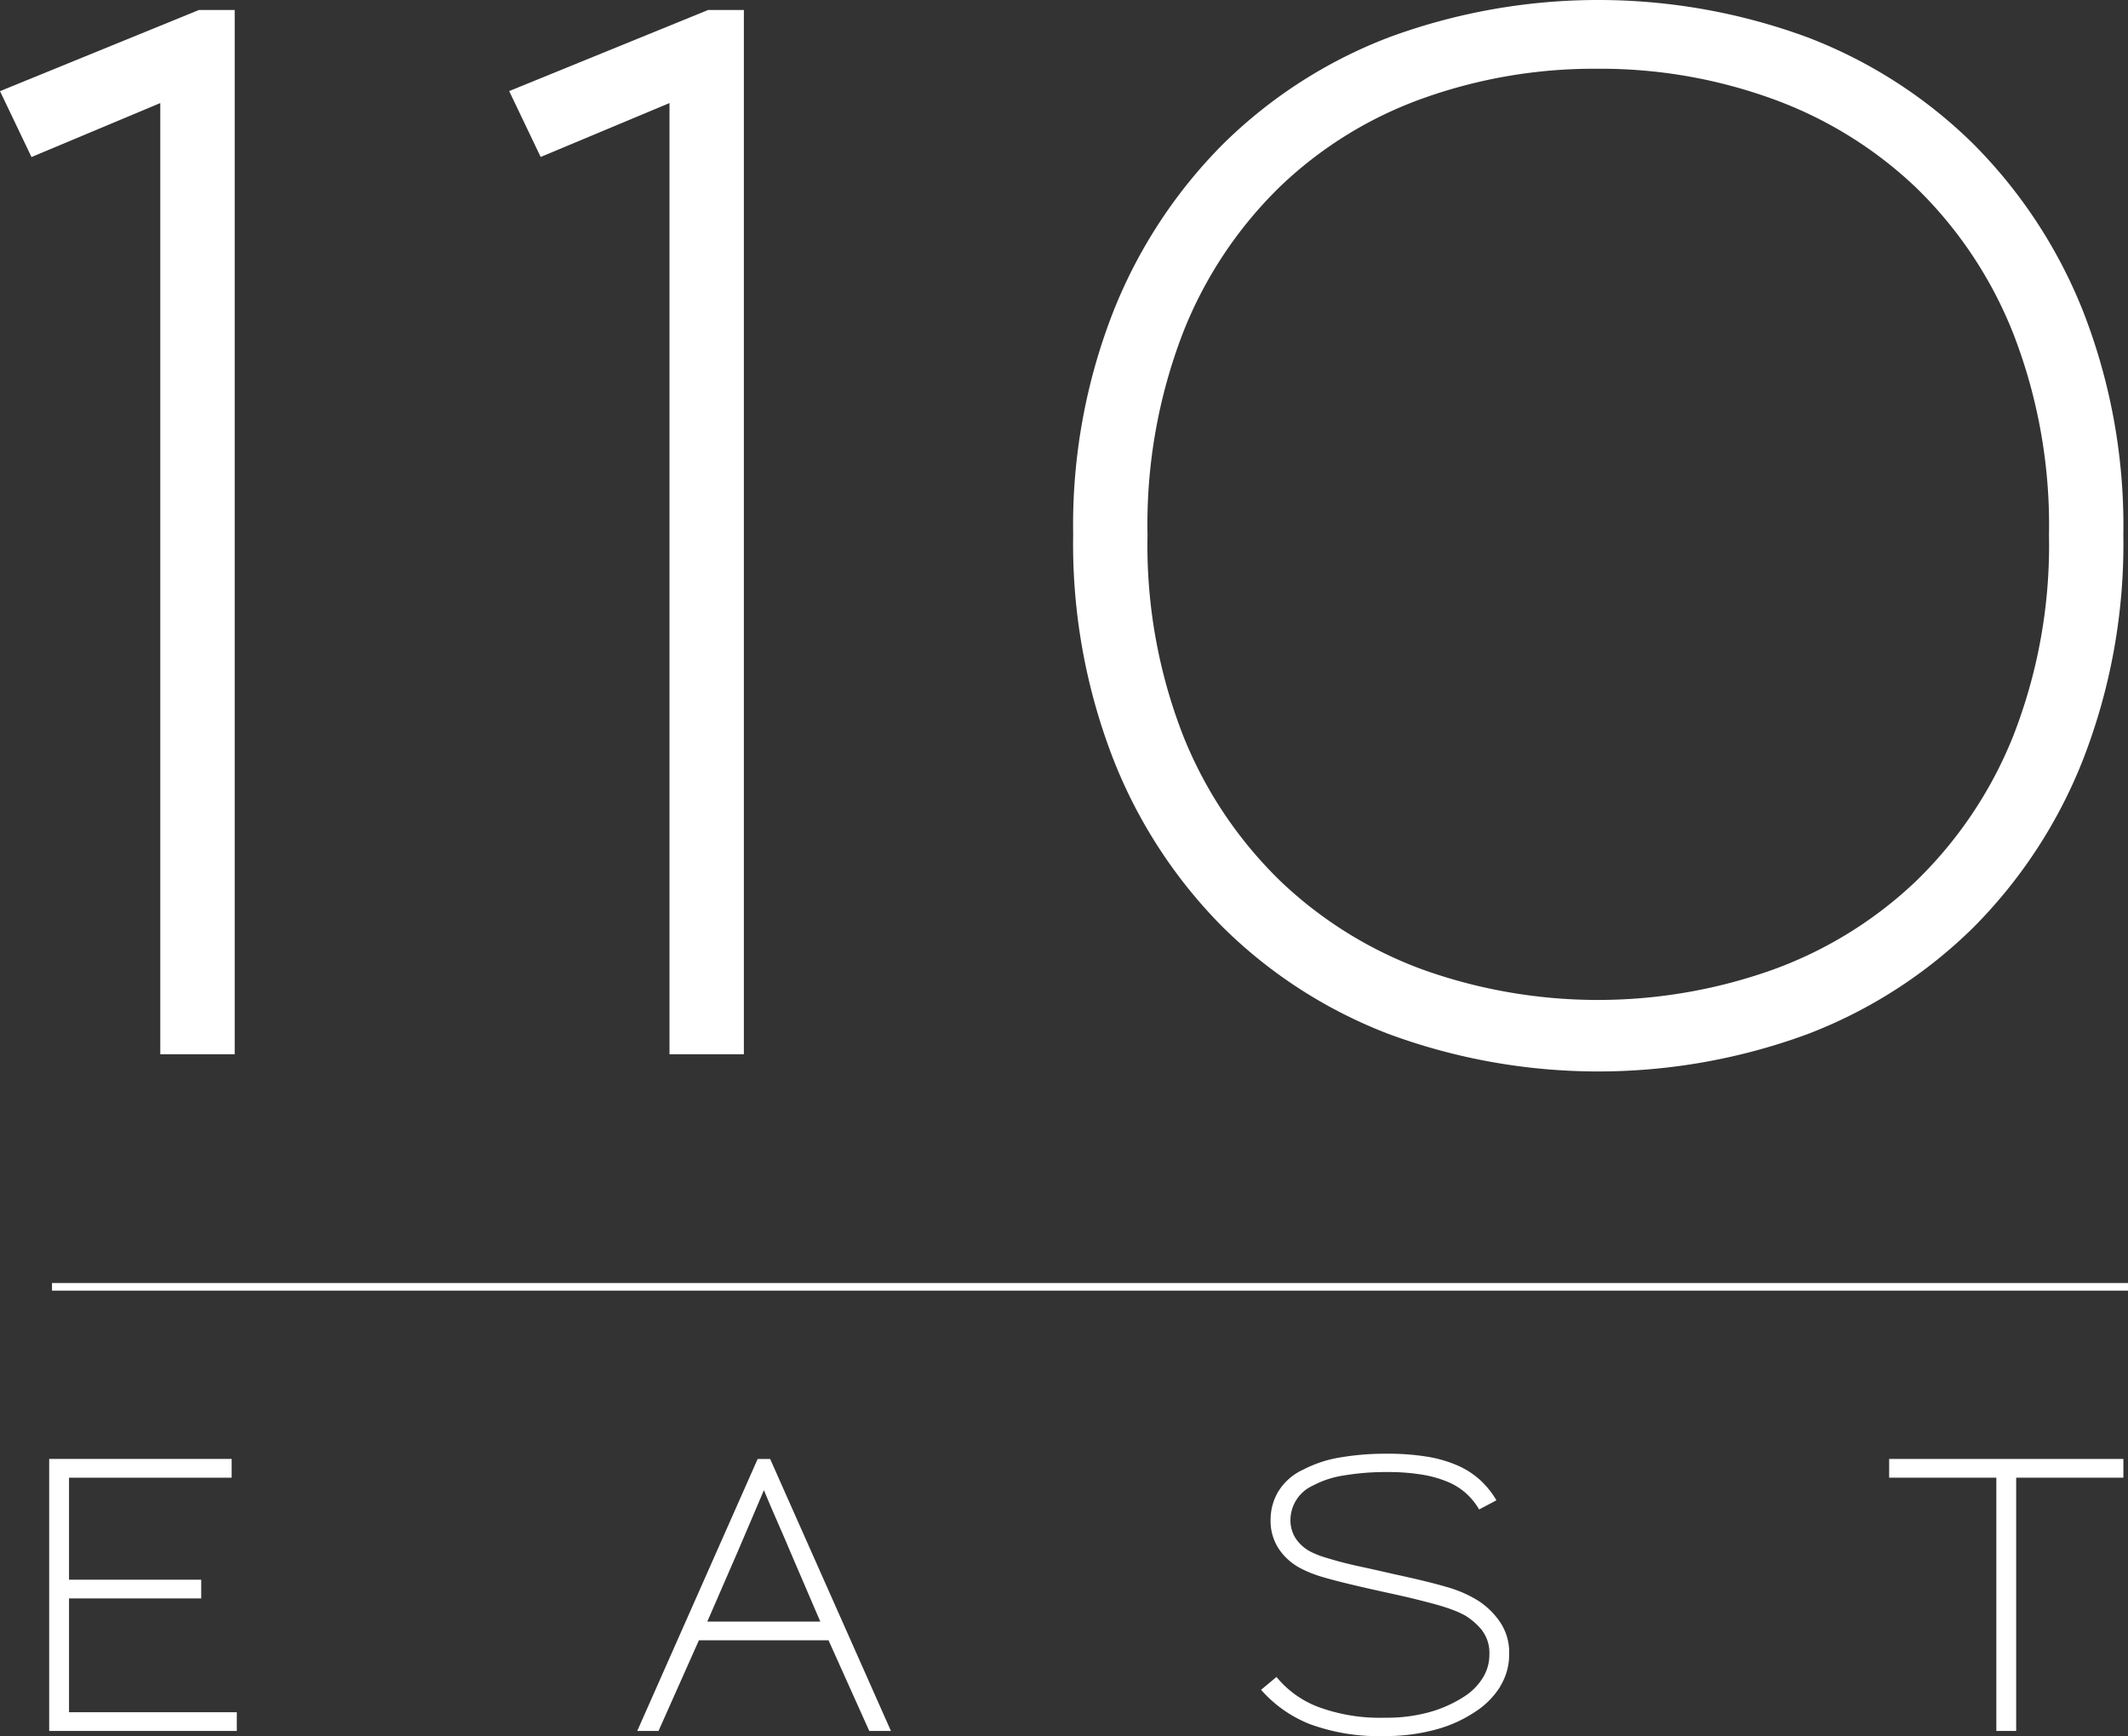
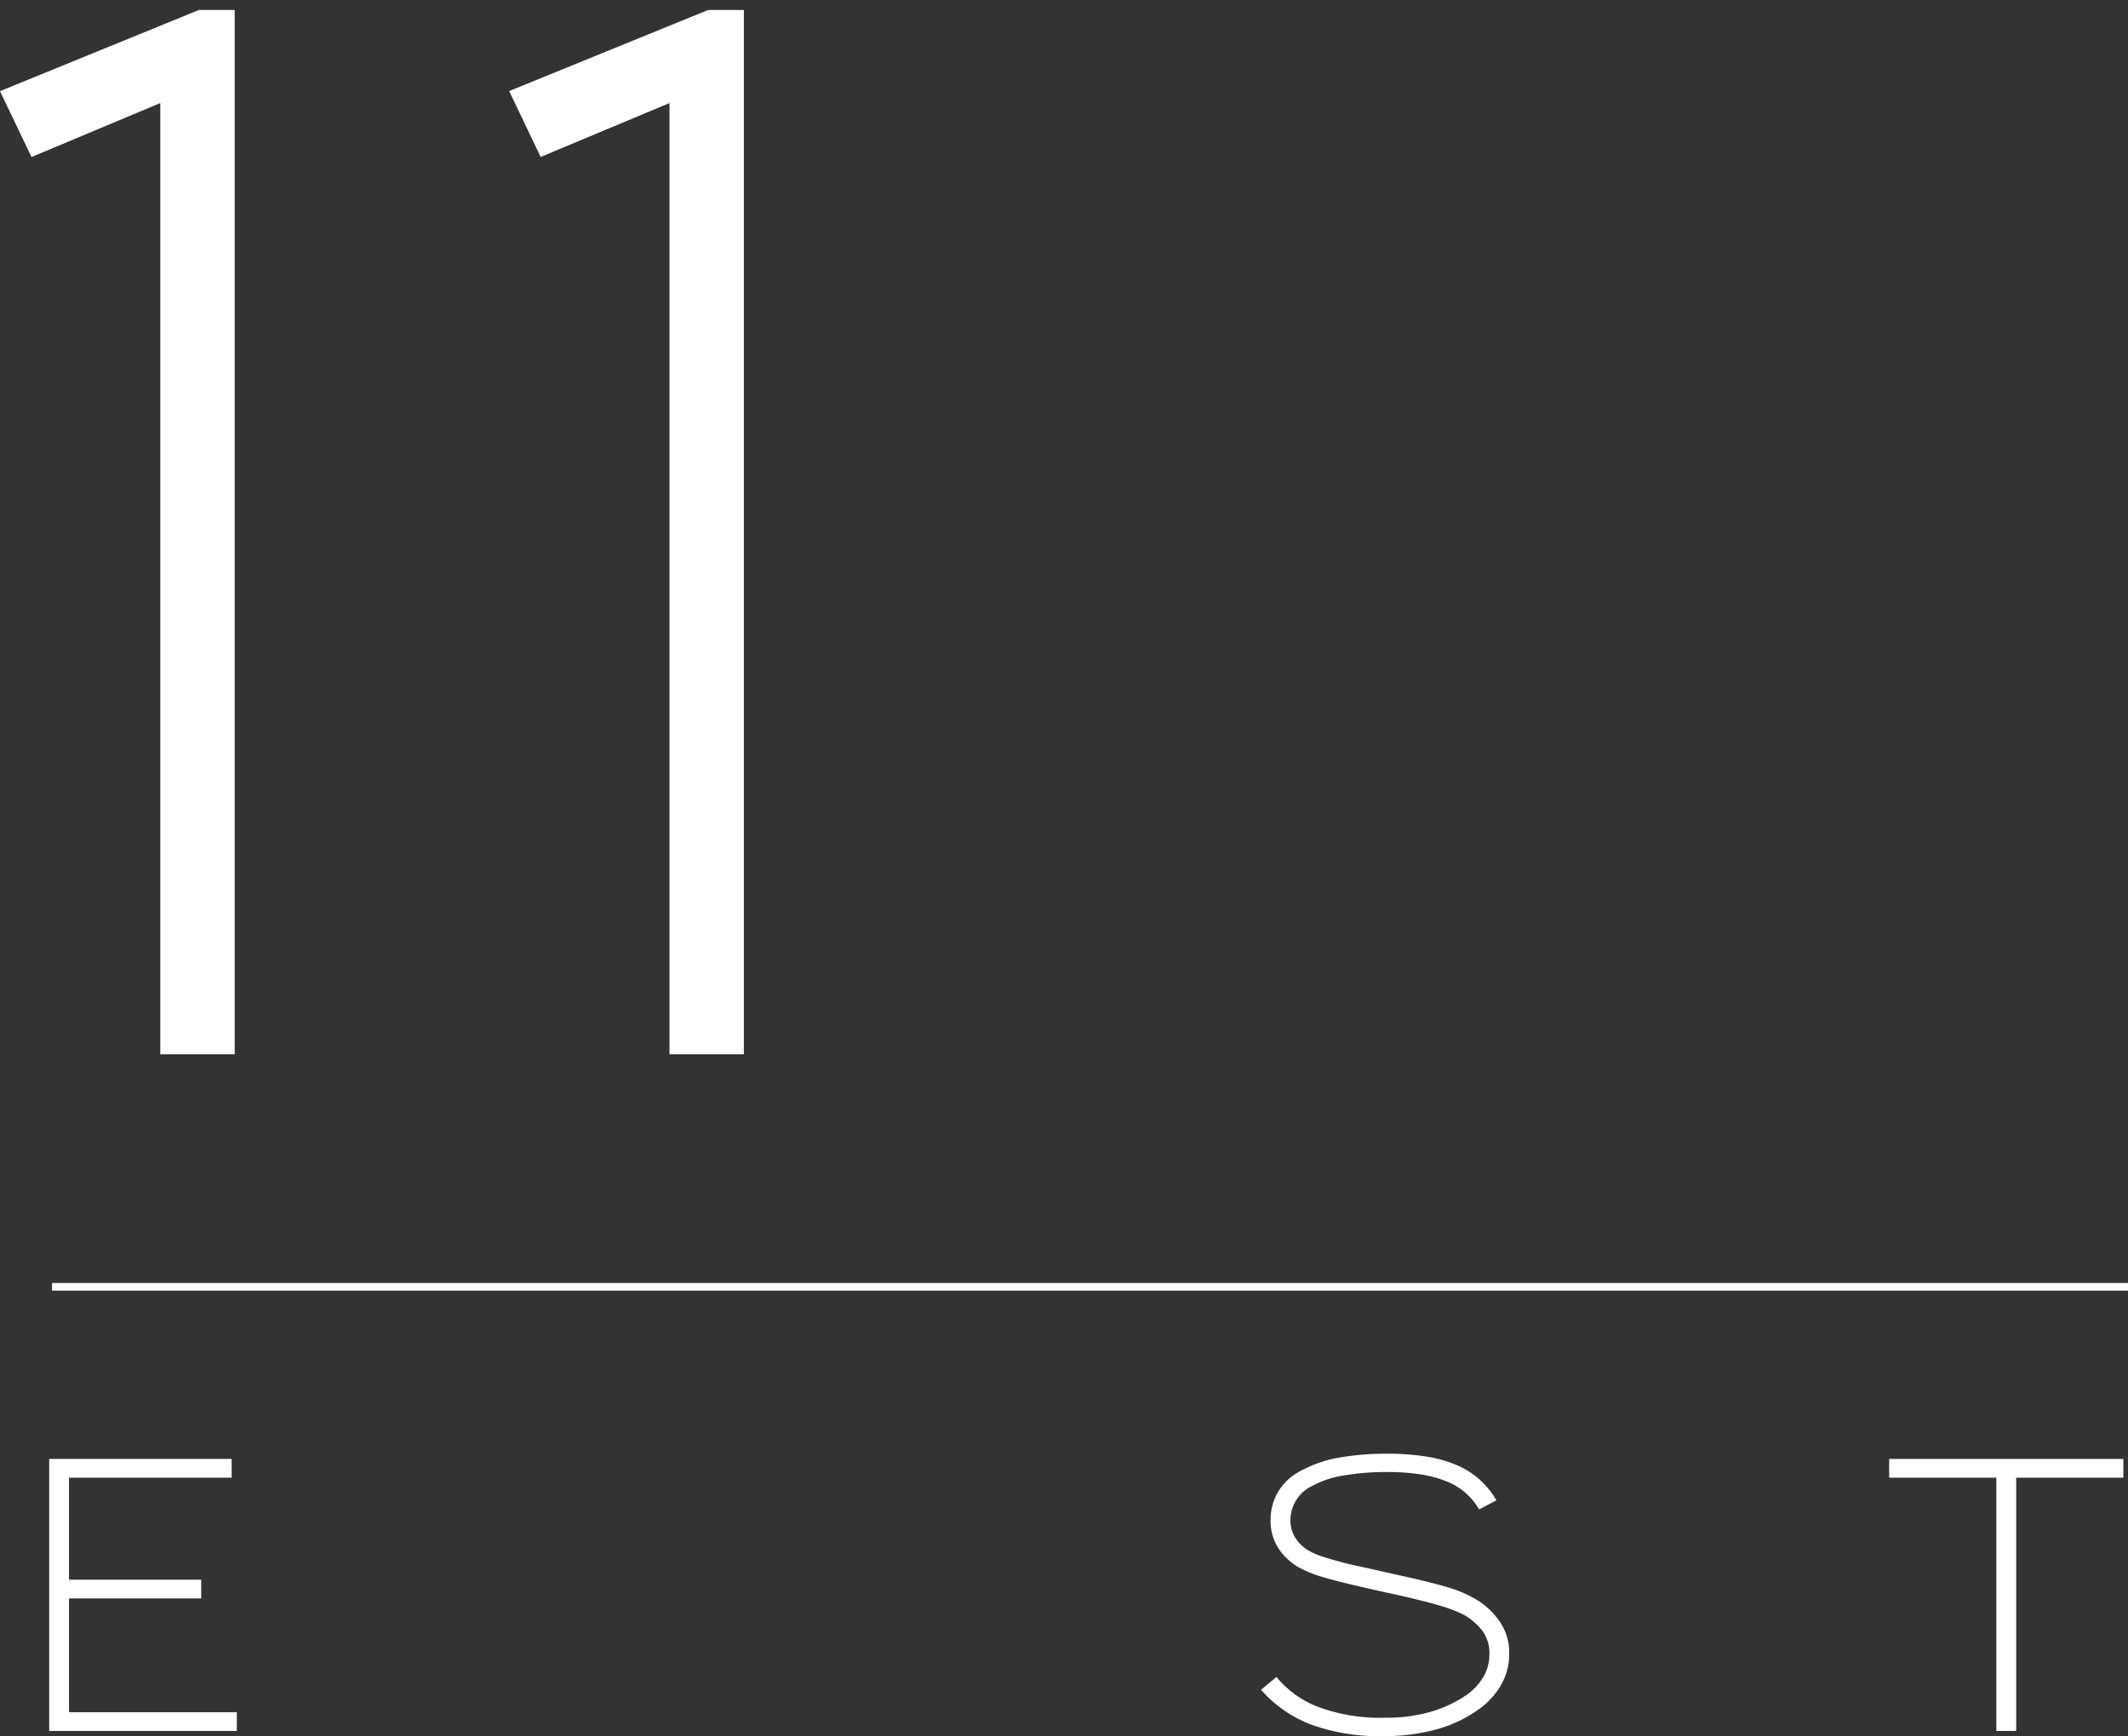
<svg xmlns="http://www.w3.org/2000/svg" width="113" height="92.213" viewBox="0 0 113 92.213">
  <rect x="0" y="0" width="113" height="92.213" fill="#333333" stroke="none" />
  <defs>
    <clipPath id="a">
      <rect width="113" height="92.213" fill="#fff" />
    </clipPath>
  </defs>
  <g transform="translate(0)">
    <path d="M10.562,1.257,0,5.567l1.672,3.5L8.511,6.2V56.723h3.952V1.257Z" transform="translate(0 -0.726)" fill="#fff" />
    <path d="M72.5,56.723V6.2L65.659,9.063l-1.672-3.5L74.55,1.257h1.9V56.723Z" transform="translate(-36.949 -0.726)" fill="#fff" />
    <g transform="translate(0)">
      <g clip-path="url(#a)">
-         <path d="M188.5,40.308a26.223,26.223,0,0,1-5.851,8.967,25.494,25.494,0,0,1-8.814,5.66,32.132,32.132,0,0,1-22.185,0,25.463,25.463,0,0,1-8.814-5.66,26.2,26.2,0,0,1-5.851-8.967,31.588,31.588,0,0,1-2.126-11.891V28.34a31.077,31.077,0,0,1,2.126-11.775,26.333,26.333,0,0,1,5.851-8.93,25.469,25.469,0,0,1,8.814-5.66,32.132,32.132,0,0,1,22.185,0,25.5,25.5,0,0,1,8.814,5.66,26.358,26.358,0,0,1,5.851,8.93,31.3,31.3,0,0,1,2.126,11.852A31.588,31.588,0,0,1,188.5,40.308m-3.723-22.6a22.148,22.148,0,0,0-5.167-7.752,21.8,21.8,0,0,0-7.635-4.711,26.743,26.743,0,0,0-9.232-1.593h-.076a26.931,26.931,0,0,0-9.192,1.557,21.337,21.337,0,0,0-7.6,4.674,22.133,22.133,0,0,0-5.167,7.748,28.307,28.307,0,0,0-1.9,10.789,27.793,27.793,0,0,0,1.9,10.676,22.226,22.226,0,0,0,5.167,7.712,21.809,21.809,0,0,0,7.6,4.711,27.646,27.646,0,0,0,18.5,0,21.751,21.751,0,0,0,7.635-4.711,22.226,22.226,0,0,0,5.167-7.712,27.825,27.825,0,0,0,1.9-10.676,28.125,28.125,0,0,0-1.9-10.713" transform="translate(-77.873)" fill="#fff" />
        <rect width="110.239" height="0.406" transform="translate(2.761 68.147)" fill="#fff" />
        <path d="M6.182,197.834V183.387h9.689v.995H7.235v5.42h7.019v.995H7.235v6.043h8.91v.995Z" transform="translate(-3.57 -105.895)" fill="#fff" />
-         <path d="M92.4,197.834l-2.164-4.817H83.354l-2.145,4.817h-1.13l6.395-14.447h.663l6.414,14.447Zm-4.133-9.378q-.351-.838-.721-1.677t-.741-1.734c-.248.584-.488,1.15-.722,1.7l-.7,1.637L83.8,192.024h6Z" transform="translate(-46.241 -105.894)" fill="#fff" />
        <path d="M171.175,195.1a4.321,4.321,0,0,1-1.335,1.345,7.015,7.015,0,0,1-2.106.946,10.071,10.071,0,0,1-2.69.341,10.574,10.574,0,0,1-4.006-.644,6.741,6.741,0,0,1-2.564-1.813l.819-.682a5.284,5.284,0,0,0,2.184,1.58,9.428,9.428,0,0,0,3.587.584,8.427,8.427,0,0,0,2.407-.311,6.692,6.692,0,0,0,1.8-.819,3.126,3.126,0,0,0,.975-.985,2.3,2.3,0,0,0,.351-1.219,2,2,0,0,0-.419-1.345,3.541,3.541,0,0,0-.887-.76,5.421,5.421,0,0,0-.575-.263c-.215-.084-.488-.176-.819-.273s-.74-.2-1.228-.322-1.089-.254-1.8-.409q-1.132-.252-1.853-.428c-.48-.117-.877-.221-1.189-.313a7.082,7.082,0,0,1-.77-.263,5.949,5.949,0,0,1-.556-.264,3.154,3.154,0,0,1-1.053-.945,2.705,2.705,0,0,1-.468-1.647,2.9,2.9,0,0,1,.4-1.433,3,3,0,0,1,1.335-1.179,6.462,6.462,0,0,1,1.95-.644,14.363,14.363,0,0,1,2.476-.2,13.069,13.069,0,0,1,2.134.155,6.819,6.819,0,0,1,1.628.468,4.42,4.42,0,0,1,1.209.78,4.6,4.6,0,0,1,.858,1.072l-.917.487a3.6,3.6,0,0,0-.672-.838,3.46,3.46,0,0,0-.985-.625,6.06,6.06,0,0,0-1.384-.389,11.182,11.182,0,0,0-1.871-.136,13.4,13.4,0,0,0-2.232.175,5.113,5.113,0,0,0-1.686.546,2.018,2.018,0,0,0-1.189,1.813,1.756,1.756,0,0,0,.3,1.023,2.1,2.1,0,0,0,.809.692,4.176,4.176,0,0,0,.6.244q.331.107.828.245t1.209.292c.475.1,1.056.233,1.744.39.6.13,1.124.249,1.58.36s.861.218,1.218.322a6.961,6.961,0,0,1,.946.341,6.448,6.448,0,0,1,.78.419,4.135,4.135,0,0,1,1.1,1.082,2.885,2.885,0,0,1,.5,1.725,3.225,3.225,0,0,1-.477,1.716" transform="translate(-91.509 -105.521)" fill="#fff" />
        <path d="M244.145,184.382v13.452h-1.053V184.382H237.4v-.995h12.438v.995Z" transform="translate(-137.083 -105.895)" fill="#fff" />
      </g>
    </g>
  </g>
</svg>